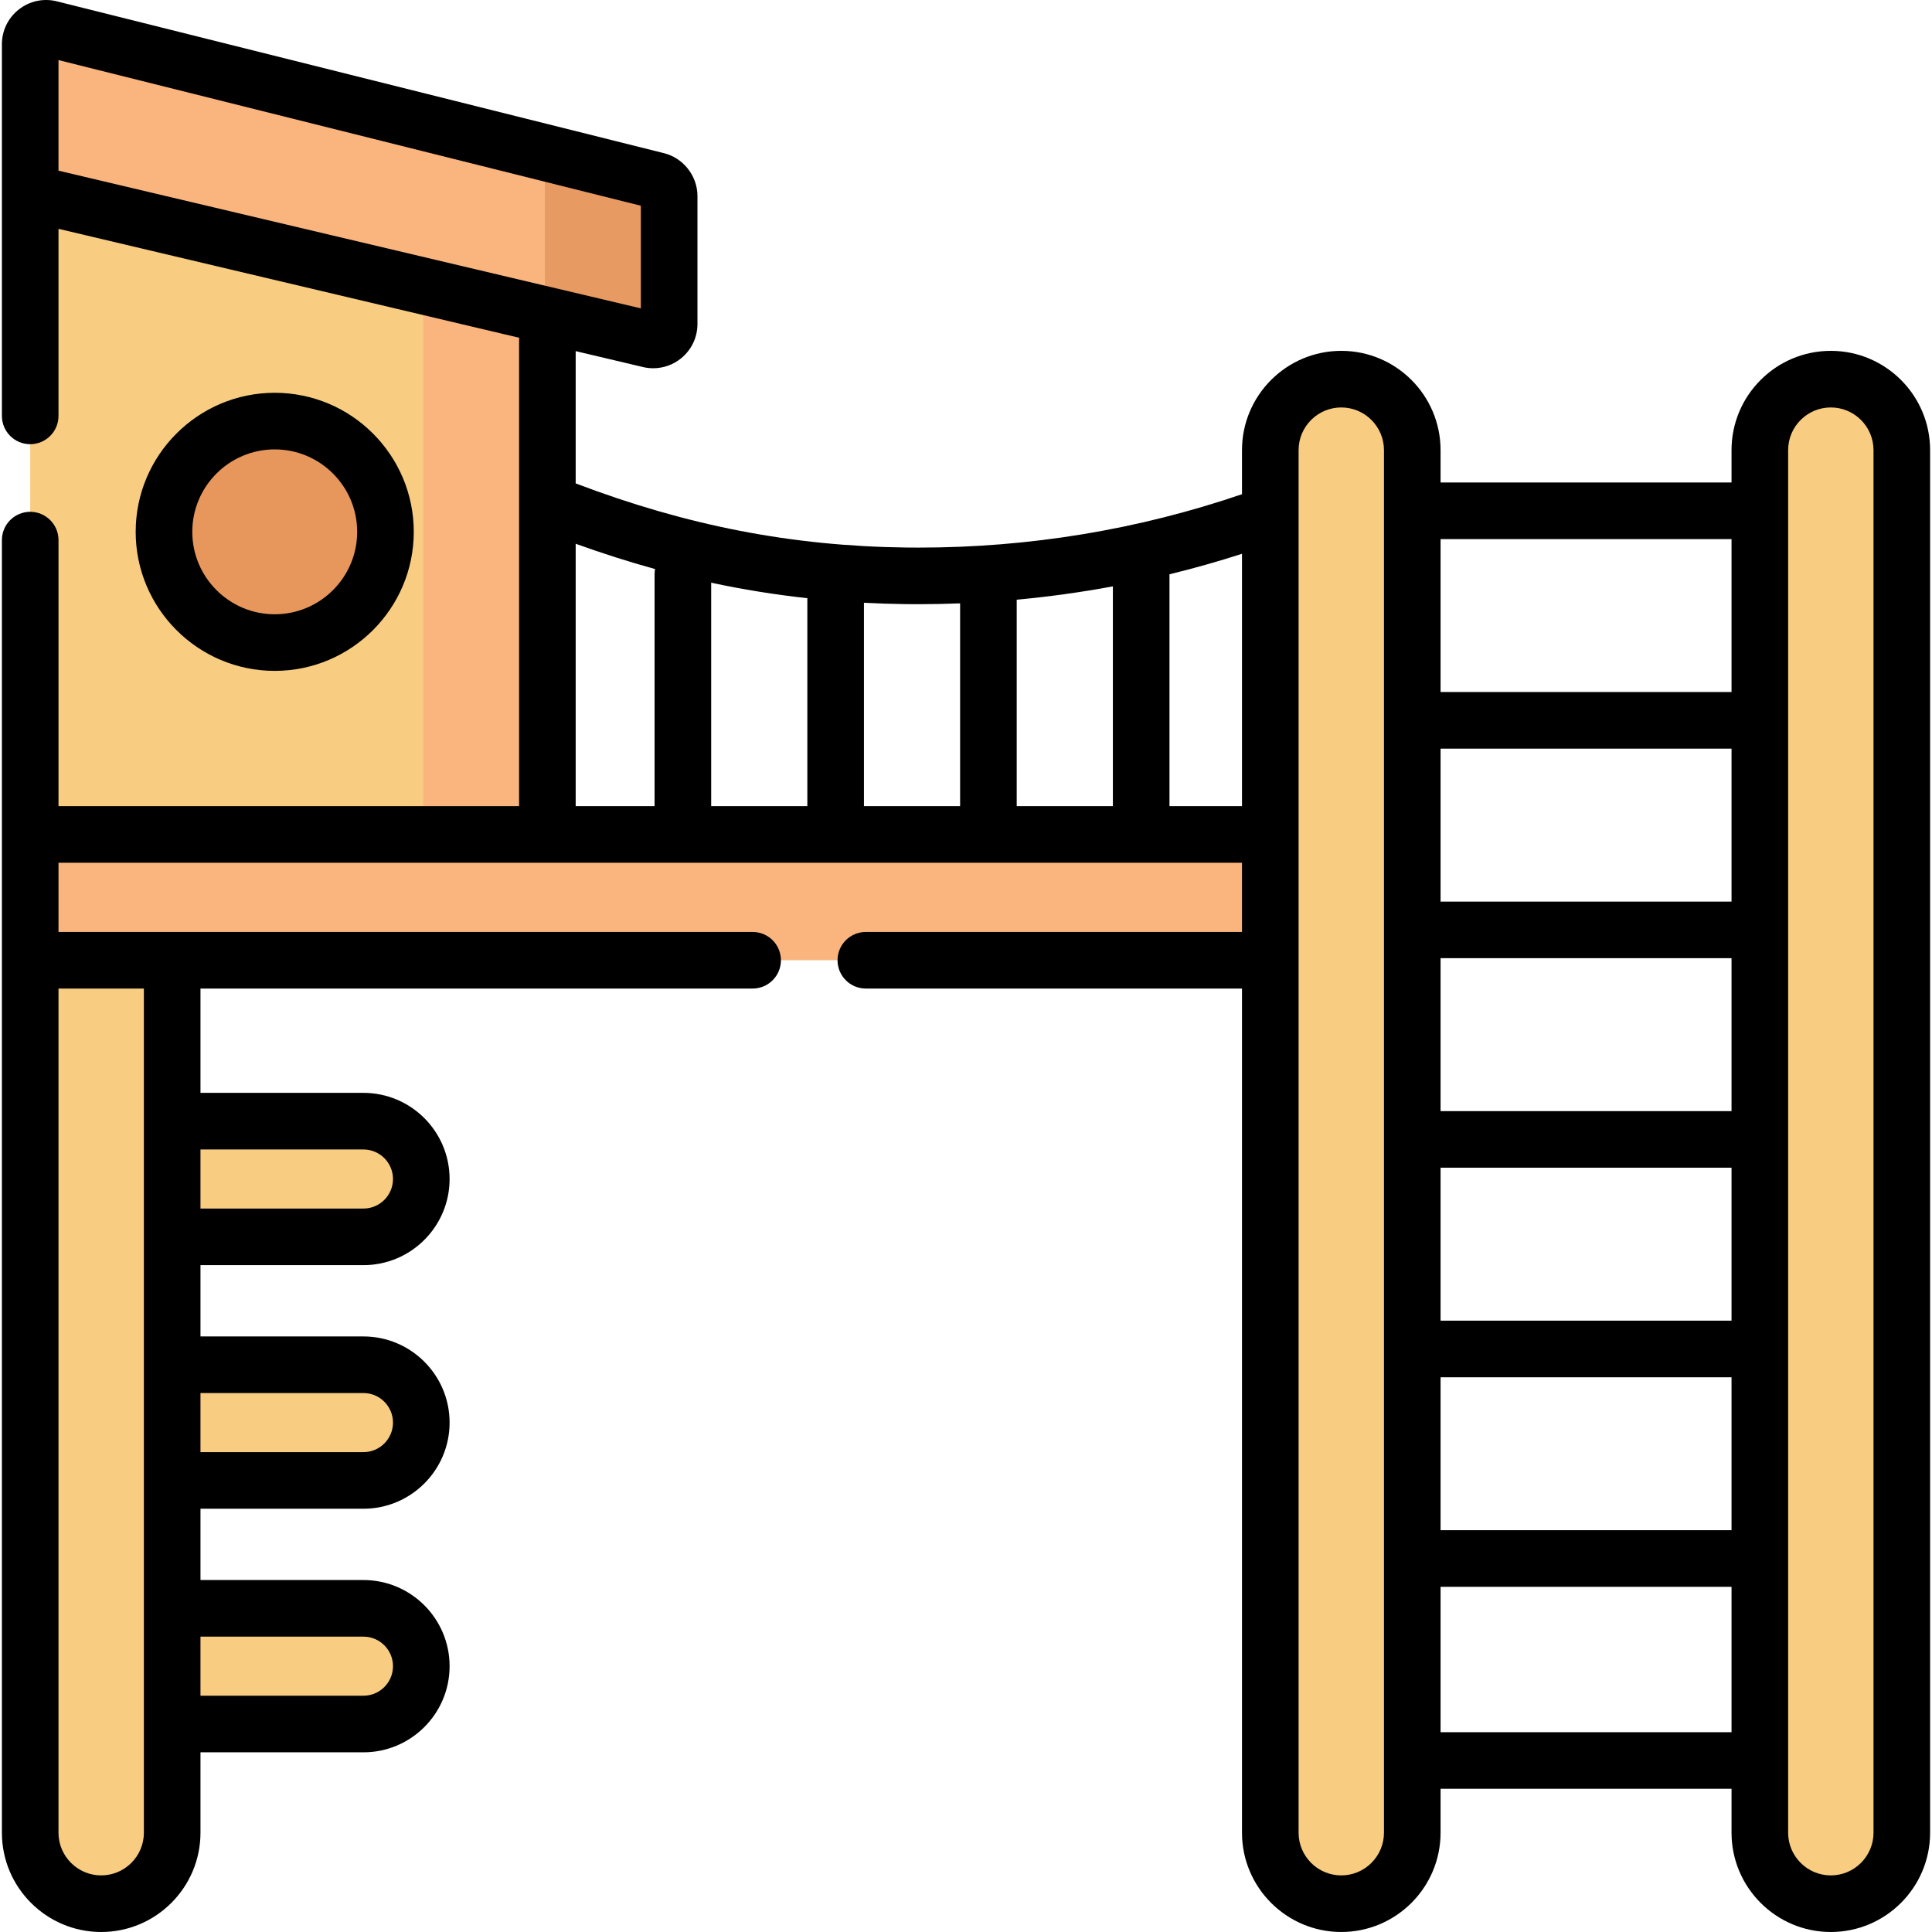
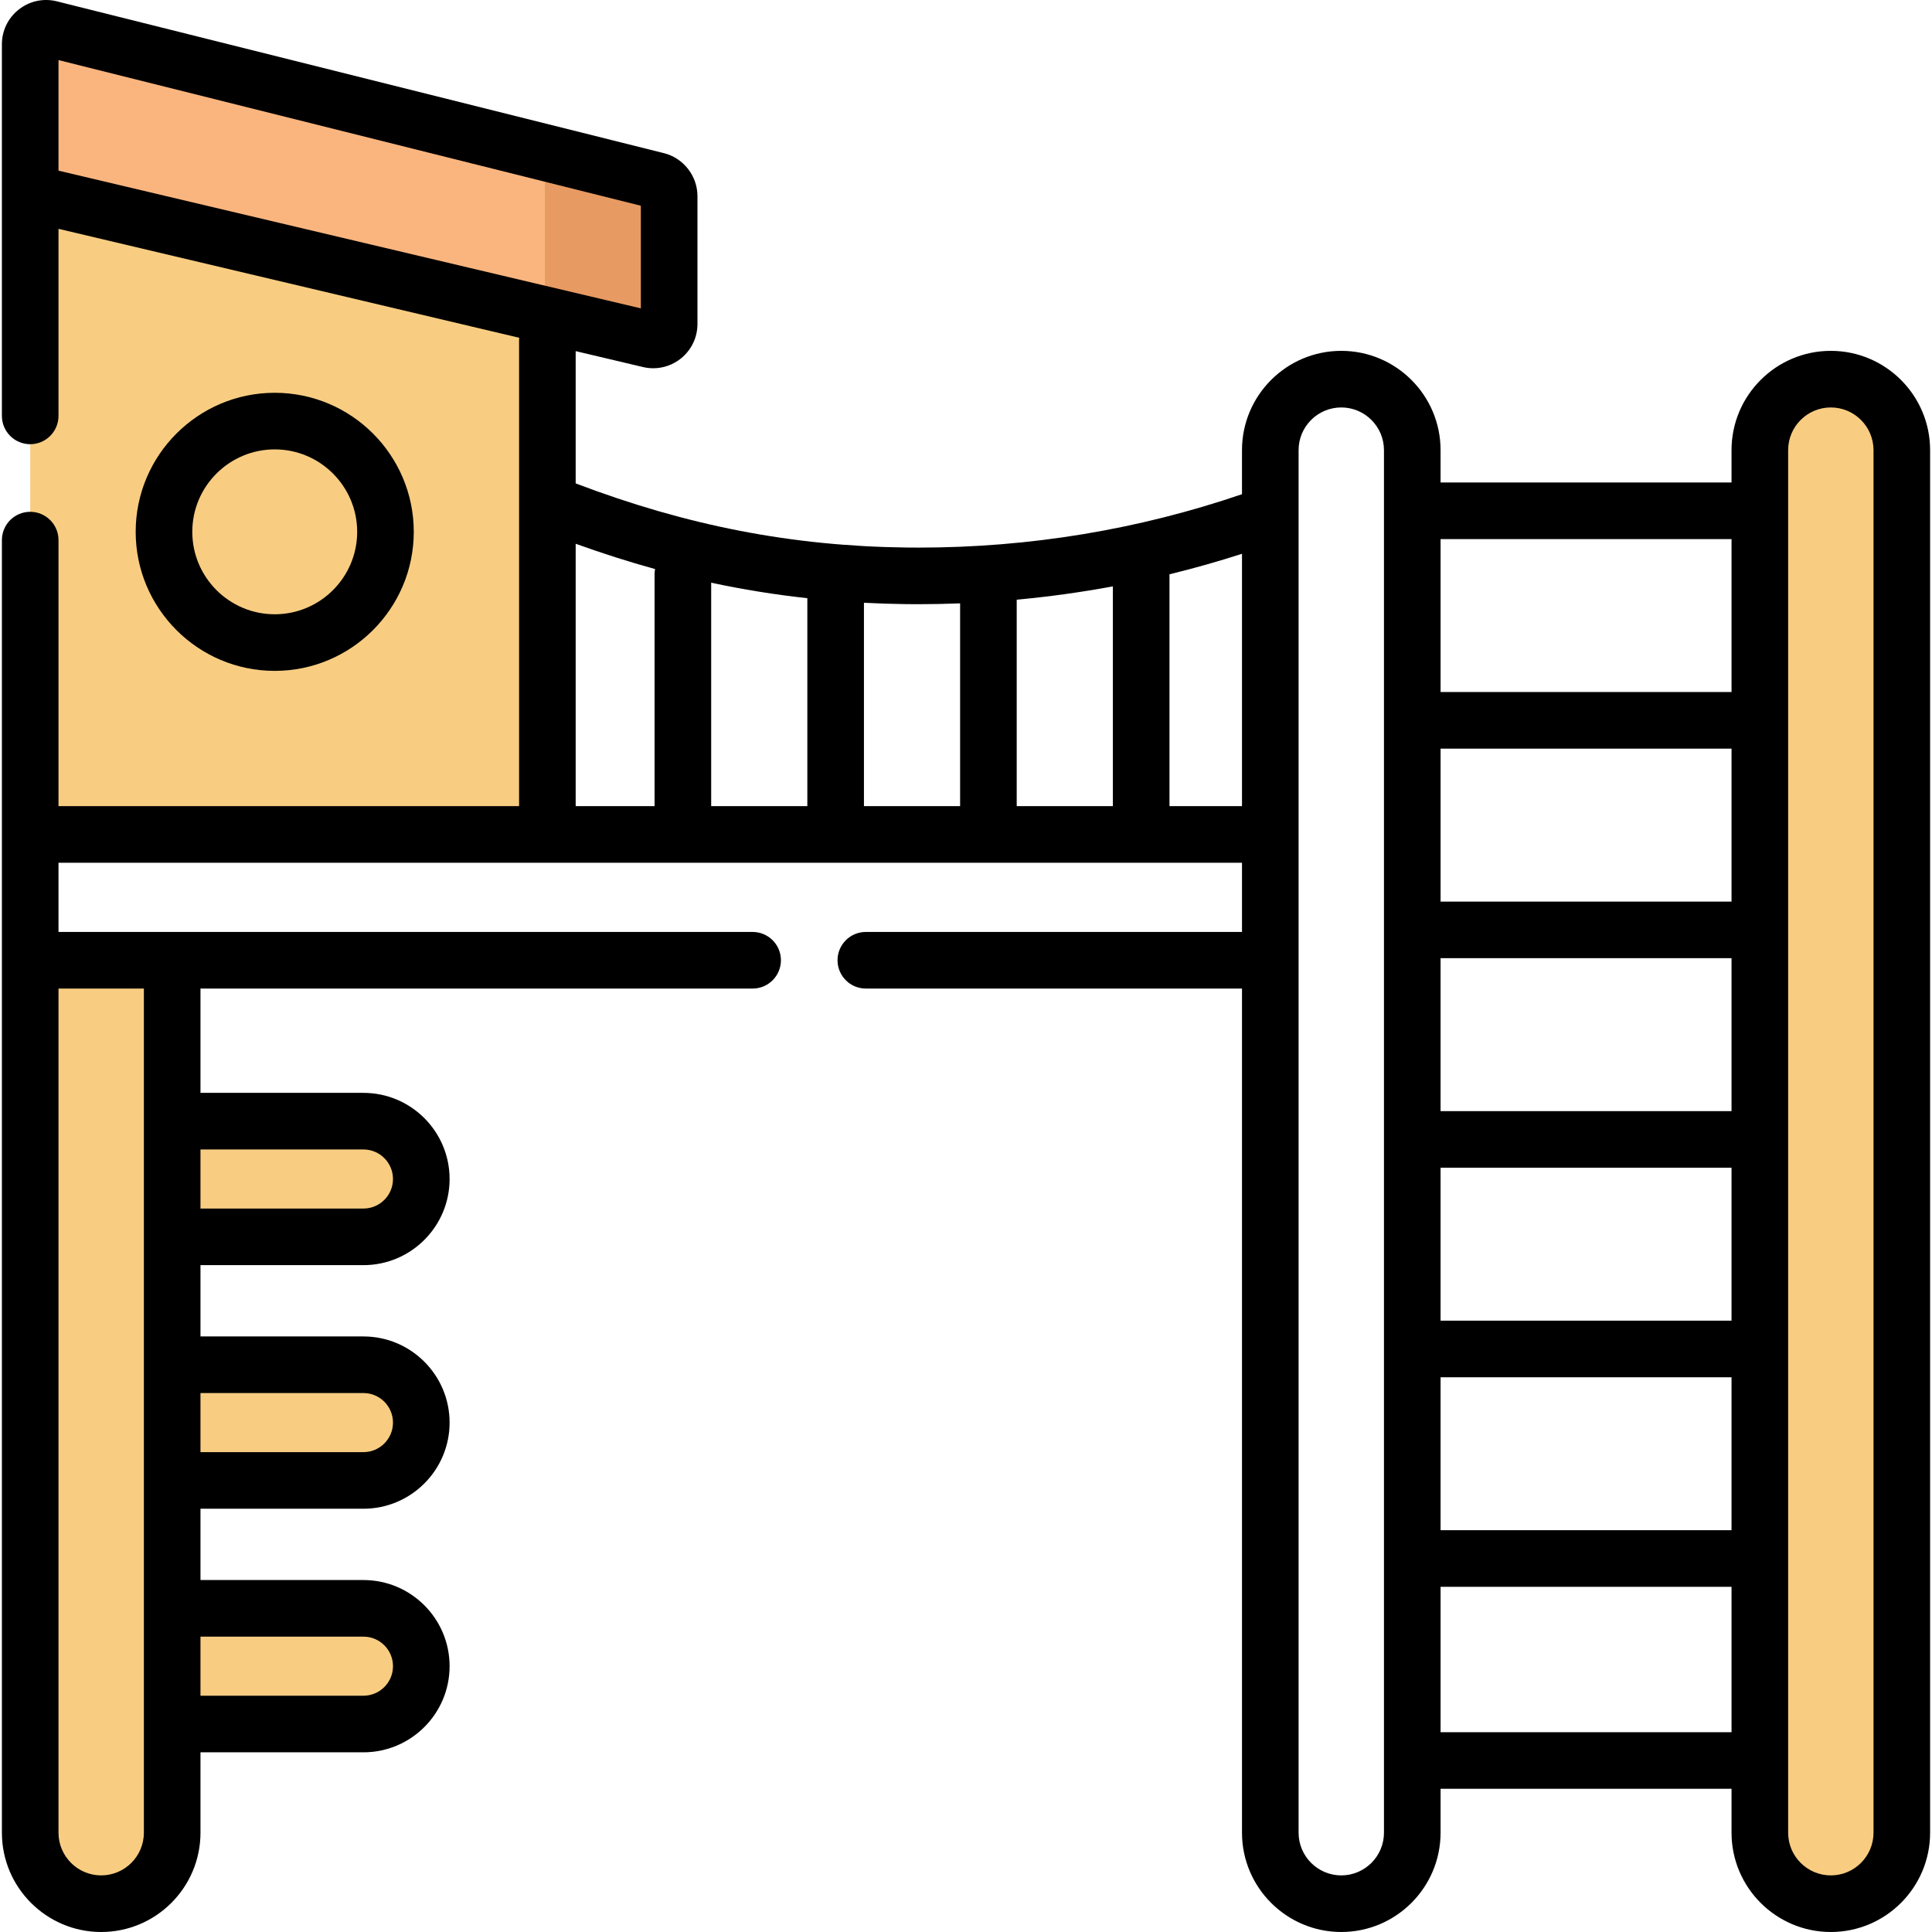
<svg xmlns="http://www.w3.org/2000/svg" id="Capa_1" enable-background="new 0 0 512.002 512.002" height="512" viewBox="0 0 512.002 512.002" width="512">
  <g>
    <g>
      <path d="m26.814 504.502c-10.39 0-18.813-8.423-18.813-18.813v-231.21h37.626v231.21c0 10.39-8.423 18.813-18.813 18.813z" fill="#f8cd82" />
    </g>
    <g>
      <path d="m96.318 327.779h-50.691v-30.656h50.691c8.465 0 15.328 6.863 15.328 15.328.001 8.465-6.862 15.328-15.328 15.328z" fill="#f8cd82" />
    </g>
    <g>
      <path d="m96.318 392.332h-50.691v-30.656h50.691c8.465 0 15.328 6.863 15.328 15.328.001 8.465-6.862 15.328-15.328 15.328z" fill="#f8cd82" />
    </g>
    <g>
      <path d="m96.318 456.884h-50.691v-30.656h50.691c8.465 0 15.328 6.863 15.328 15.328.001 8.466-6.862 15.328-15.328 15.328z" fill="#f8cd82" />
    </g>
    <g>
      <path d="m145.061 221.137h-137.06v-169.976l137.06 32.916z" fill="#f8cd82" />
    </g>
    <g>
      <path d="m174.012 47.835-160.87-40.232c-2.64-.581-5.14 1.429-5.14 4.132v39.426l164.238 38.837c2.628.548 5.095-1.458 5.095-4.142v-33.889c-.001-1.986-1.383-3.705-3.323-4.132z" fill="#fab57f" />
    </g>
    <g>
-       <path d="m112.145 76.172v144.965h32.916v-137.06z" fill="#fab57f" />
-     </g>
+       </g>
    <g>
      <path d="m174.012 47.835-29.932-7.486c.211.632.337 1.314.337 2.032v41.038l27.821 6.579c2.627.548 5.095-1.458 5.095-4.142v-33.889c.001-1.986-1.381-3.705-3.321-4.132z" fill="#e79a62" />
    </g>
    <g>
-       <path d="m368.475 221.137h-360.474v33.342h360.474c2.13 0 3.856-1.727 3.856-3.856v-25.629c.001-2.13-1.726-3.857-3.856-3.857z" fill="#fab57f" />
-     </g>
+       </g>
    <g>
-       <path d="m355.453 504.502c10.39 0 18.813-8.423 18.813-18.813v-366.397c0-10.39-8.423-18.813-18.813-18.813-10.39 0-18.813 8.423-18.813 18.813v366.397c0 10.39 8.423 18.813 18.813 18.813z" fill="#f8cd82" />
-     </g>
+       </g>
    <g>
      <path d="m485.188 504.502c10.39 0 18.813-8.423 18.813-18.813v-366.397c0-10.39-8.423-18.813-18.813-18.813-10.39 0-18.813 8.423-18.813 18.813v366.397c0 10.39 8.423 18.813 18.813 18.813z" fill="#f8cd82" />
    </g>
    <g>
-       <ellipse cx="72.806" cy="140.941" fill="#e7975c" rx="29.348" ry="29.348" transform="matrix(.924 -.383 .383 .924 -48.394 38.59)" />
-     </g>
+       </g>
    <g>
      <path d="m485.188 92.979c-14.51 0-26.314 11.804-26.314 26.313v8.578h-77.108v-8.578c0-14.509-11.804-26.313-26.313-26.313s-26.312 11.804-26.312 26.313v11.679c-27.487 9.388-56.279 14.149-85.67 14.149-1.119 0-2.232-.007-3.351-.021-30.2-.371-58.115-5.791-87.559-16.99v-35.057l17.951 4.245c.064.015.13.03.195.044.802.167 1.609.249 2.411.249 2.668 0 5.268-.911 7.384-2.632 2.753-2.238 4.331-5.555 4.331-9.102v-33.889c0-5.419-3.811-10.204-9.08-11.427l-160.792-40.213c-.069-.017-.138-.034-.208-.049-3.49-.77-7.087.076-9.871 2.314-2.783 2.238-4.381 5.57-4.381 9.143v98.483c0 4.142 3.358 7.5 7.5 7.5s7.5-3.358 7.5-7.5v-49.577l122.089 28.871c-.015.191-.029.382-.029.577v123.548h-122.06v-70.502c0-4.142-3.358-7.5-7.5-7.5s-7.5 3.358-7.5 7.5v342.554c0 14.509 11.804 26.313 26.313 26.313s26.313-11.804 26.313-26.313v-21.305h43.191c12.588 0 22.828-10.241 22.828-22.829 0-12.587-10.24-22.828-22.828-22.828h-43.191v-18.896h43.191c12.588 0 22.828-10.241 22.828-22.829 0-12.587-10.24-22.828-22.828-22.828h-43.191v-18.896h43.191c12.588 0 22.828-10.241 22.828-22.828s-10.24-22.828-22.828-22.828h-43.191v-27.644h146.327c4.143 0 7.5-3.358 7.5-7.5s-3.357-7.5-7.5-7.5h-153.827-30.126v-18.342h313.639v18.342h-99.687c-4.143 0-7.5 3.358-7.5 7.5s3.357 7.5 7.5 7.5h99.687v223.71c0 14.509 11.804 26.313 26.312 26.313 14.51 0 26.313-11.804 26.313-26.313v-11.638h77.108v11.639c0 14.509 11.804 26.313 26.314 26.313 14.509 0 26.312-11.804 26.312-26.313v-366.397c.002-14.509-11.802-26.313-26.311-26.313zm-469.687-77.055 154.333 38.597v27.202l-154.333-36.495zm366.265 238.006h77.108v40.53h-77.108zm0 55.53h77.108v40.53h-77.108zm77.109-70.53h-77.108v-40.53h77.108zm-77.109 126.06h77.108v40.53h-77.108zm77.109-222.121v40.53h-77.108v-40.53zm-163.951 12.525v58.243h-25.484v-54.713c8.565-.786 17.065-1.967 25.484-3.53zm-51.453 4.726c3.666 0 7.322-.082 10.969-.221v53.738h-25.485v-53.899c3.635.188 7.291.315 10.985.361 1.179.014 2.353.021 3.531.021zm-29.517 53.517h-25.484v-59.211c8.448 1.803 16.915 3.169 25.484 4.105zm-61.393-69.534c7.066 2.543 14.066 4.785 21.04 6.704-.083.446-.131.904-.131 1.374v61.456h-20.908v-69.534zm-56.243 289.625c4.316 0 7.828 3.512 7.828 7.828 0 4.317-3.512 7.829-7.828 7.829h-43.191v-15.657zm0-64.552c4.316 0 7.828 3.512 7.828 7.828s-3.512 7.828-7.828 7.828h-43.191v-15.656zm0-64.553c4.316 0 7.828 3.512 7.828 7.828s-3.512 7.828-7.828 7.828h-43.191v-15.656zm-58.191-42.644v223.71c0 6.238-5.075 11.313-11.313 11.313s-11.313-5.075-11.313-11.313v-223.71zm271.797-48.342v-61.443c6.464-1.574 12.87-3.391 19.217-5.43v66.873zm56.842 272.052c0 6.238-5.075 11.313-11.313 11.313-6.237 0-11.312-5.075-11.312-11.313v-366.397c0-6.238 5.075-11.313 11.312-11.313 6.238 0 11.313 5.075 11.313 11.313zm15-26.639v-38.53h77.108v38.53zm114.735 26.639c0 6.238-5.075 11.313-11.312 11.313-6.238 0-11.314-5.075-11.314-11.313v-366.397c0-6.238 5.075-11.313 11.314-11.313 6.237 0 11.312 5.075 11.312 11.313z" />
      <path d="m109.653 140.941c0-20.318-16.53-36.848-36.848-36.848s-36.848 16.53-36.848 36.848 16.53 36.848 36.848 36.848c20.318-.001 36.848-16.53 36.848-36.848zm-58.695 0c0-12.047 9.801-21.848 21.848-21.848s21.848 9.801 21.848 21.848-9.801 21.848-21.848 21.848-21.848-9.801-21.848-21.848z" />
    </g>
  </g>
</svg>